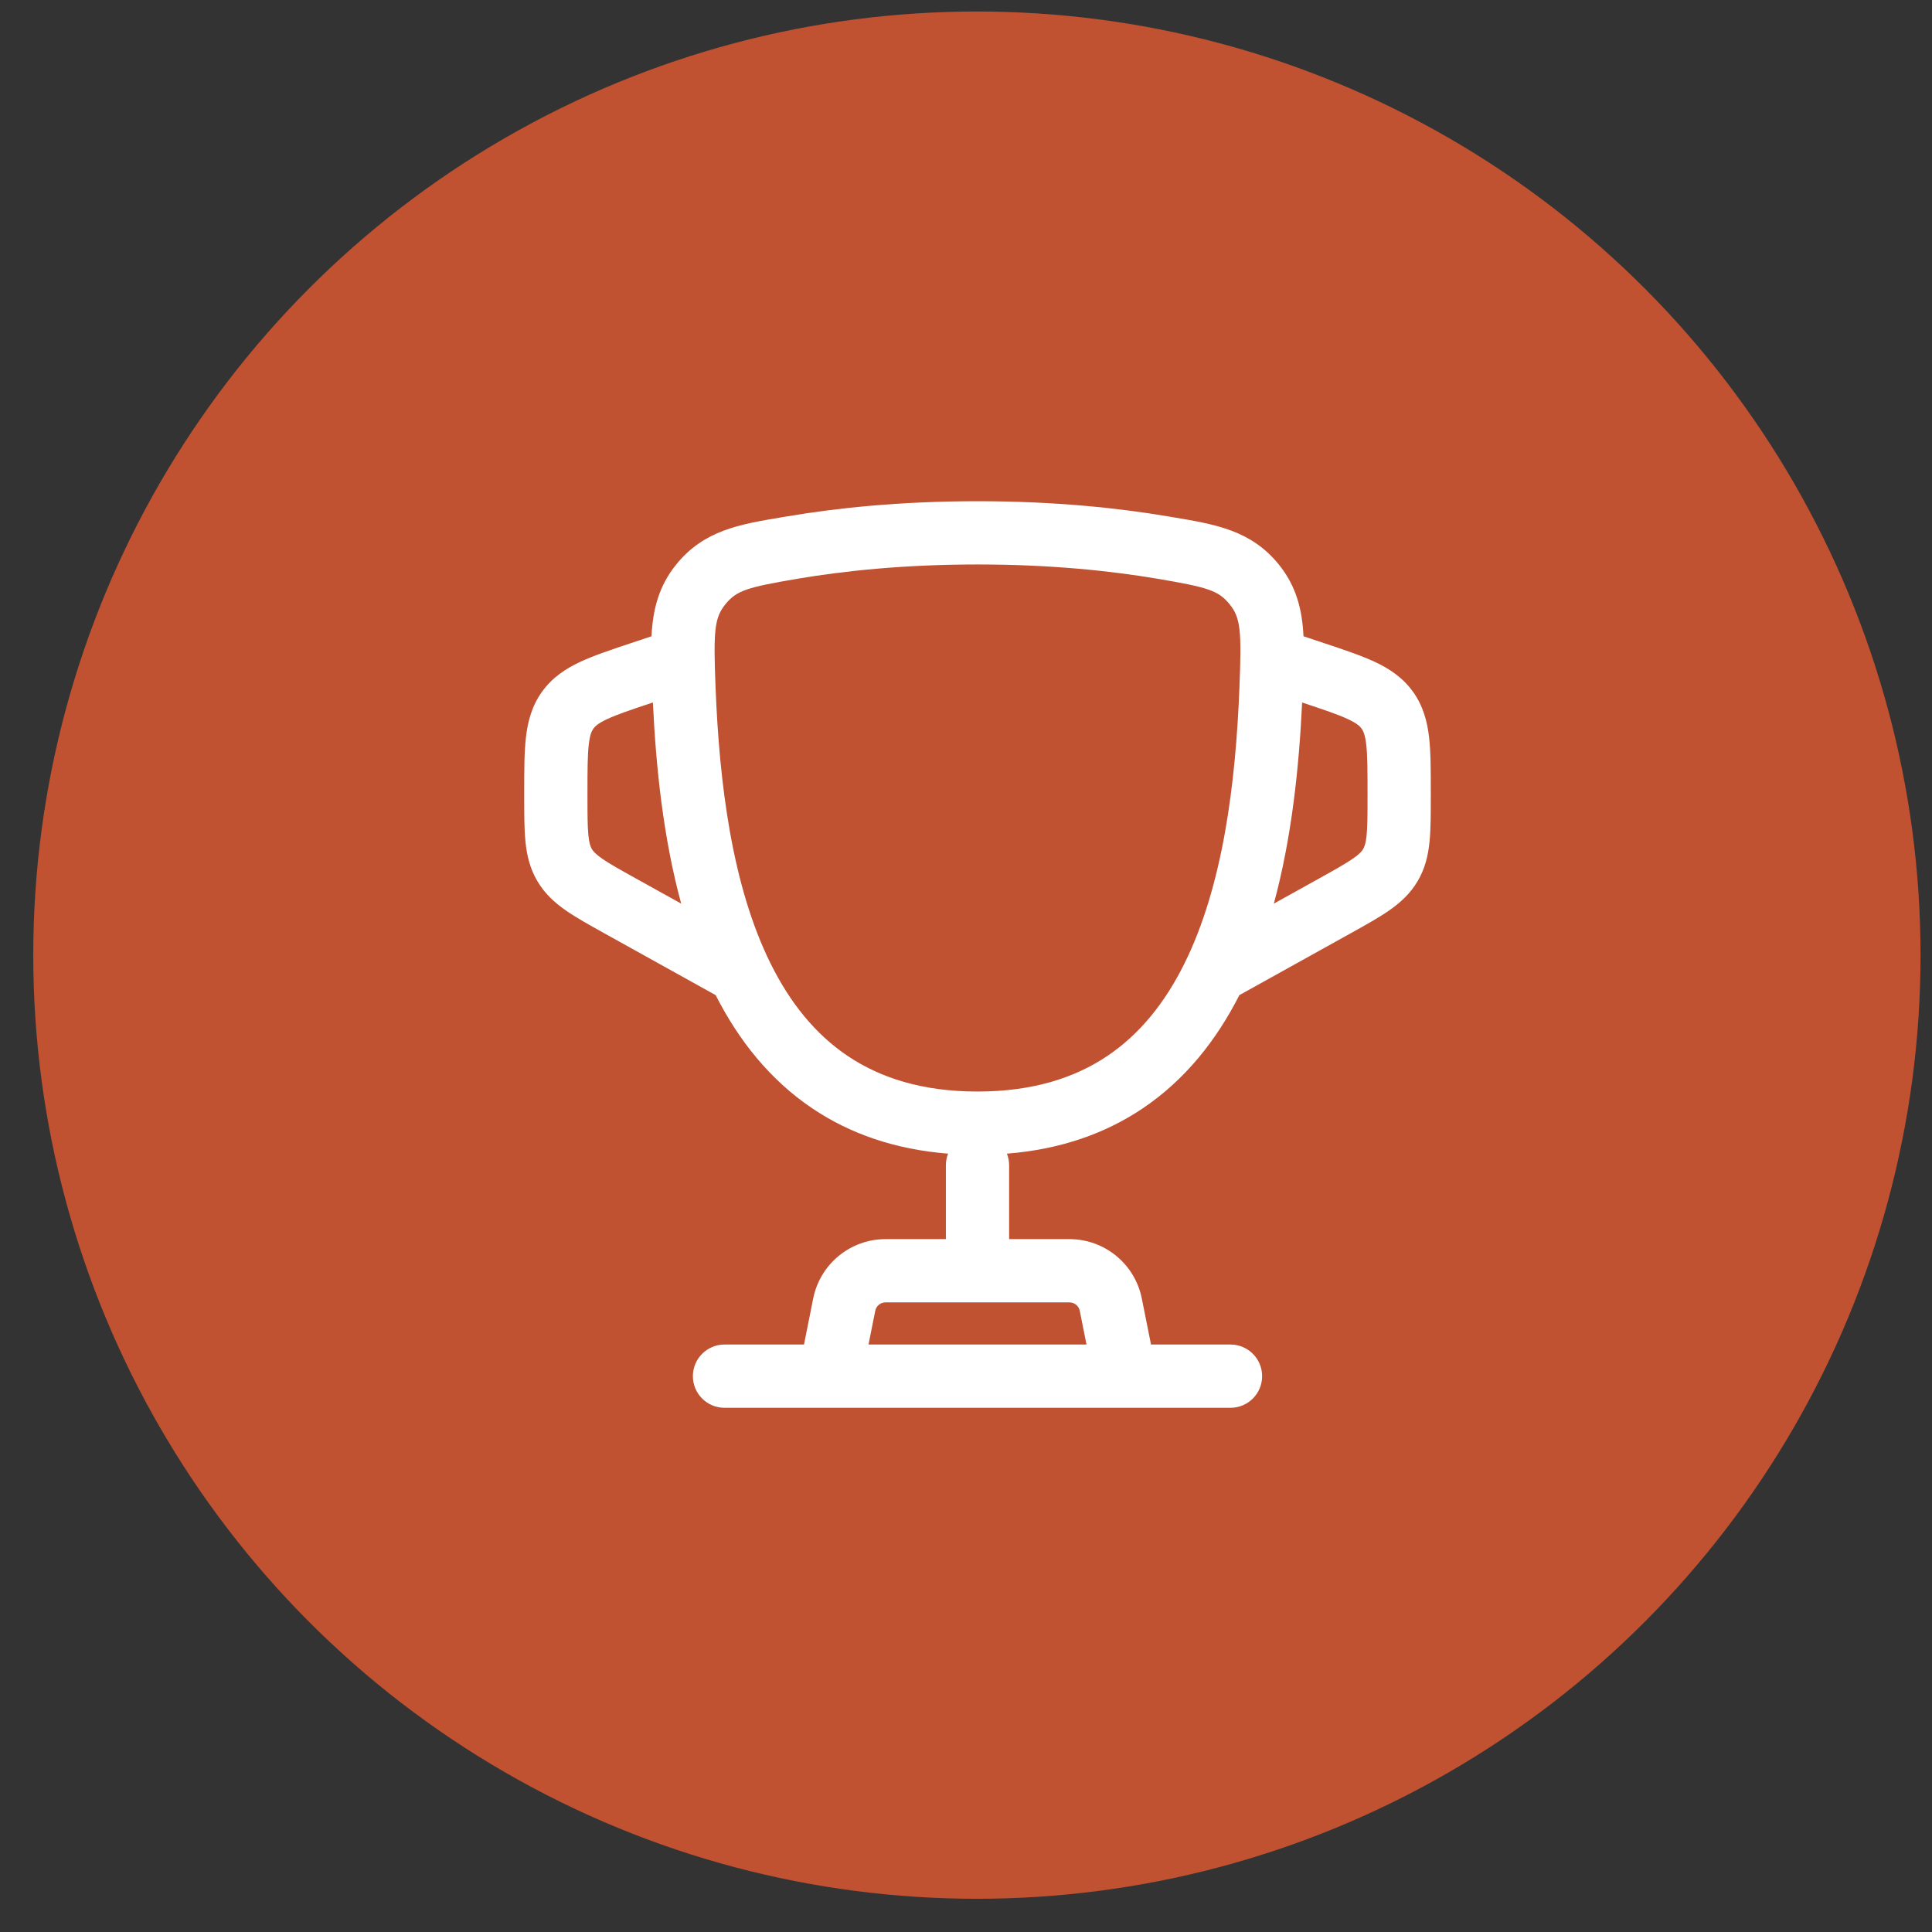
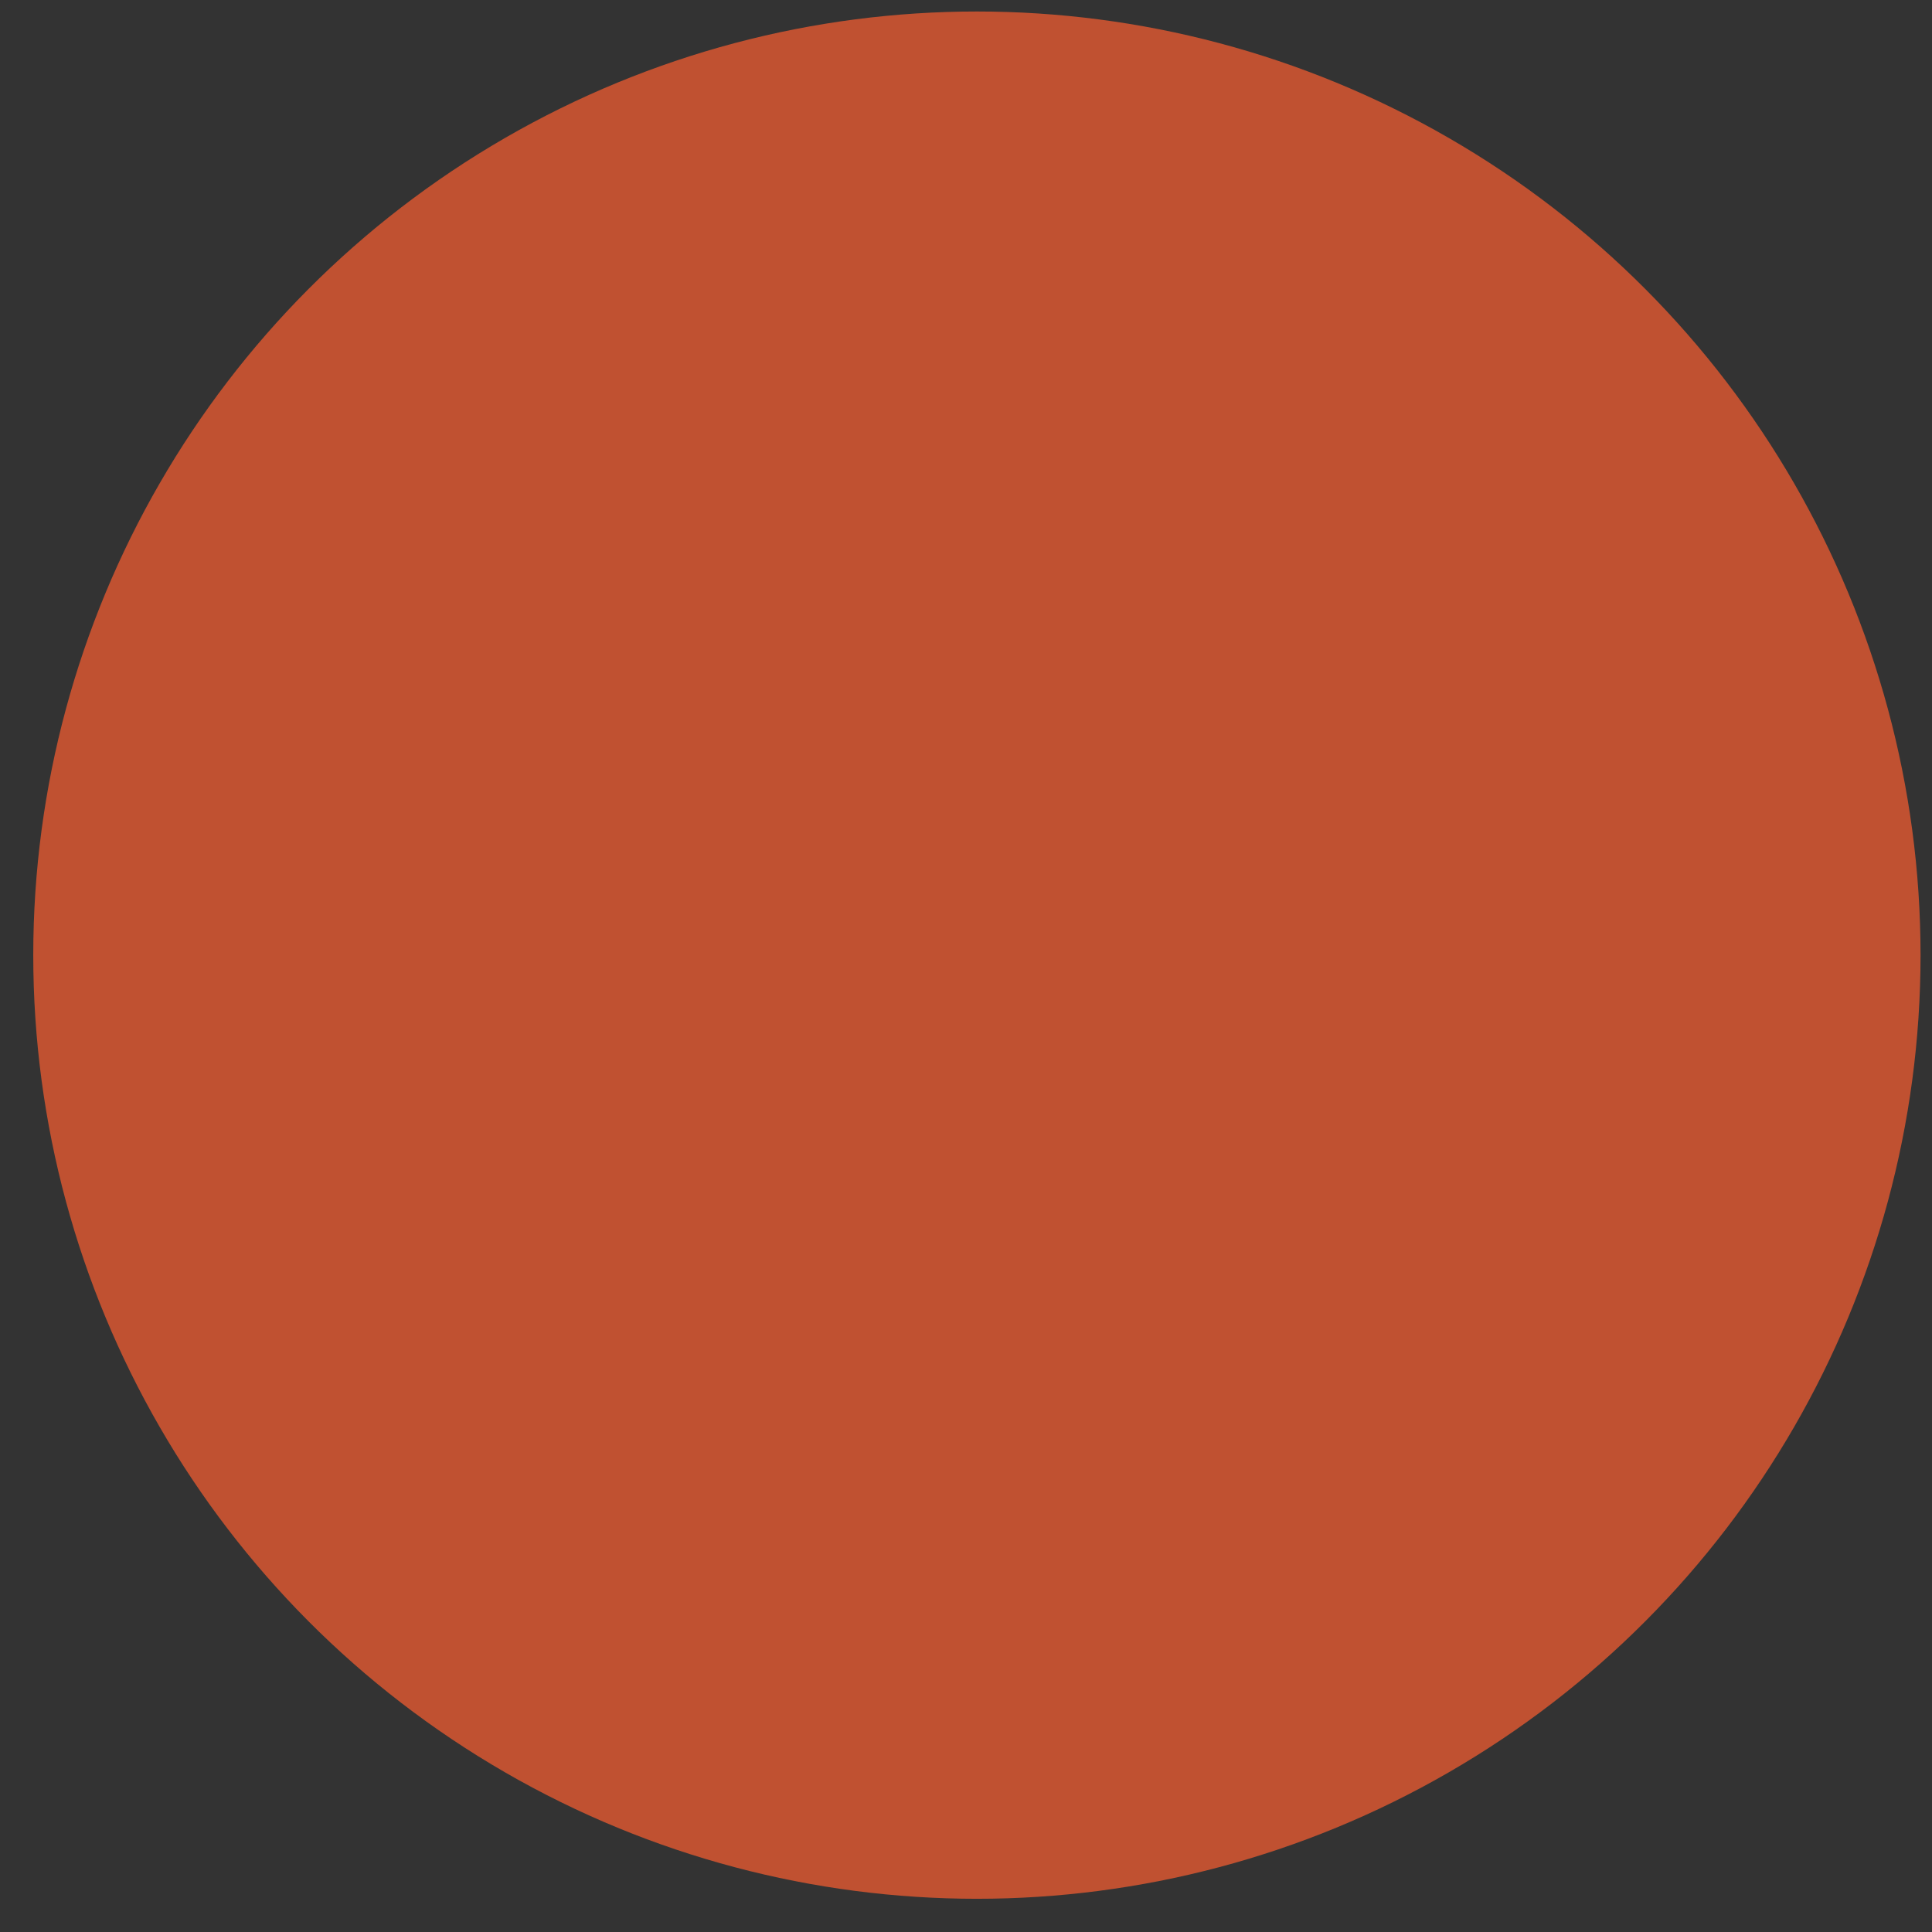
<svg xmlns="http://www.w3.org/2000/svg" width="84" height="84" viewBox="0 0 84 84" fill="none">
  <rect x="0" y="0" width="84" height="84" fill="#333333" stroke="none" />
  <circle cx="42.474" cy="41.528" r="41.028" fill="#C05131" />
-   <path fill-rule="evenodd" clip-rule="evenodd" d="M42.5 21.792C39.15 21.792 36.379 22.087 34.247 22.447L34 22.488C32.148 22.798 30.608 23.056 29.405 24.538C28.633 25.489 28.384 26.516 28.326 27.664L27.424 27.965C26.575 28.248 25.831 28.496 25.241 28.77C24.602 29.067 24.017 29.45 23.57 30.07C23.123 30.691 22.945 31.366 22.866 32.066C22.792 32.713 22.792 33.497 22.792 34.392L22.792 34.659C22.792 35.395 22.792 36.046 22.846 36.59C22.905 37.18 23.036 37.753 23.362 38.307C23.688 38.861 24.125 39.254 24.612 39.592C25.062 39.904 25.63 40.219 26.274 40.577L31.116 43.267C32.105 45.213 33.464 46.947 35.332 48.2C36.958 49.291 38.91 49.976 41.222 50.159C41.159 50.316 41.125 50.487 41.125 50.667V53.875H38.503C36.974 53.875 35.657 54.955 35.357 56.454L34.956 58.458H31.5C30.741 58.458 30.125 59.074 30.125 59.833C30.125 60.593 30.741 61.208 31.5 61.208H53.5C54.26 61.208 54.875 60.593 54.875 59.833C54.875 59.074 54.26 58.458 53.5 58.458H50.044L49.643 56.454C49.343 54.955 48.026 53.875 46.497 53.875H43.875V50.667C43.875 50.487 43.841 50.316 43.778 50.159C46.09 49.976 48.042 49.291 49.669 48.2C51.537 46.947 52.896 45.213 53.885 43.267L58.726 40.577C59.37 40.219 59.938 39.904 60.388 39.592C60.875 39.254 61.312 38.861 61.639 38.307C61.965 37.753 62.095 37.18 62.154 36.59C62.208 36.046 62.208 35.395 62.208 34.659L62.208 34.392C62.208 33.497 62.209 32.713 62.135 32.066C62.055 31.366 61.877 30.691 61.43 30.07C60.983 29.45 60.398 29.067 59.759 28.77C59.169 28.496 58.425 28.248 57.576 27.965L56.674 27.664C56.617 26.517 56.368 25.489 55.596 24.538C54.392 23.056 52.853 22.798 51.001 22.488L50.754 22.447C48.622 22.087 45.851 21.792 42.5 21.792ZM47.239 58.458L46.947 56.993C46.904 56.779 46.716 56.625 46.497 56.625H38.503C38.285 56.625 38.096 56.779 38.054 56.993L37.761 58.458H47.239ZM28.362 30.551L28.387 30.543C28.518 33.33 28.833 36.41 29.617 39.288L27.663 38.203C26.95 37.807 26.503 37.557 26.18 37.333C25.883 37.126 25.785 37.004 25.732 36.913C25.678 36.821 25.619 36.677 25.582 36.317C25.543 35.925 25.542 35.413 25.542 34.597L25.542 34.464C25.542 33.476 25.544 32.85 25.598 32.378C25.648 31.941 25.729 31.778 25.801 31.678C25.873 31.578 26.002 31.45 26.401 31.264C26.832 31.063 27.425 30.863 28.362 30.551ZM56.614 30.543C56.482 33.33 56.167 36.41 55.384 39.288L57.337 38.203C58.05 37.807 58.497 37.557 58.82 37.333C59.118 37.126 59.215 37.004 59.268 36.913C59.322 36.821 59.382 36.677 59.418 36.317C59.457 35.925 59.458 35.413 59.458 34.597L59.458 34.464C59.458 33.476 59.456 32.85 59.402 32.378C59.352 31.941 59.271 31.778 59.199 31.678C59.127 31.578 58.998 31.45 58.599 31.264C58.168 31.063 57.575 30.863 56.638 30.551L56.614 30.543ZM34.705 25.158C36.694 24.823 39.312 24.542 42.5 24.542C45.689 24.542 48.306 24.823 50.296 25.158C52.509 25.532 52.974 25.671 53.461 26.272C53.941 26.863 53.987 27.423 53.888 29.907C53.724 34.048 53.178 38.517 51.486 41.915C50.651 43.593 49.559 44.963 48.137 45.917C46.724 46.864 44.9 47.458 42.5 47.458C40.1 47.458 38.277 46.864 36.864 45.917C35.441 44.963 34.35 43.593 33.515 41.915C31.823 38.517 31.277 34.048 31.112 29.907C31.014 27.423 31.059 26.863 31.54 26.272C32.027 25.671 32.492 25.532 34.705 25.158Z" fill="white" />
</svg>